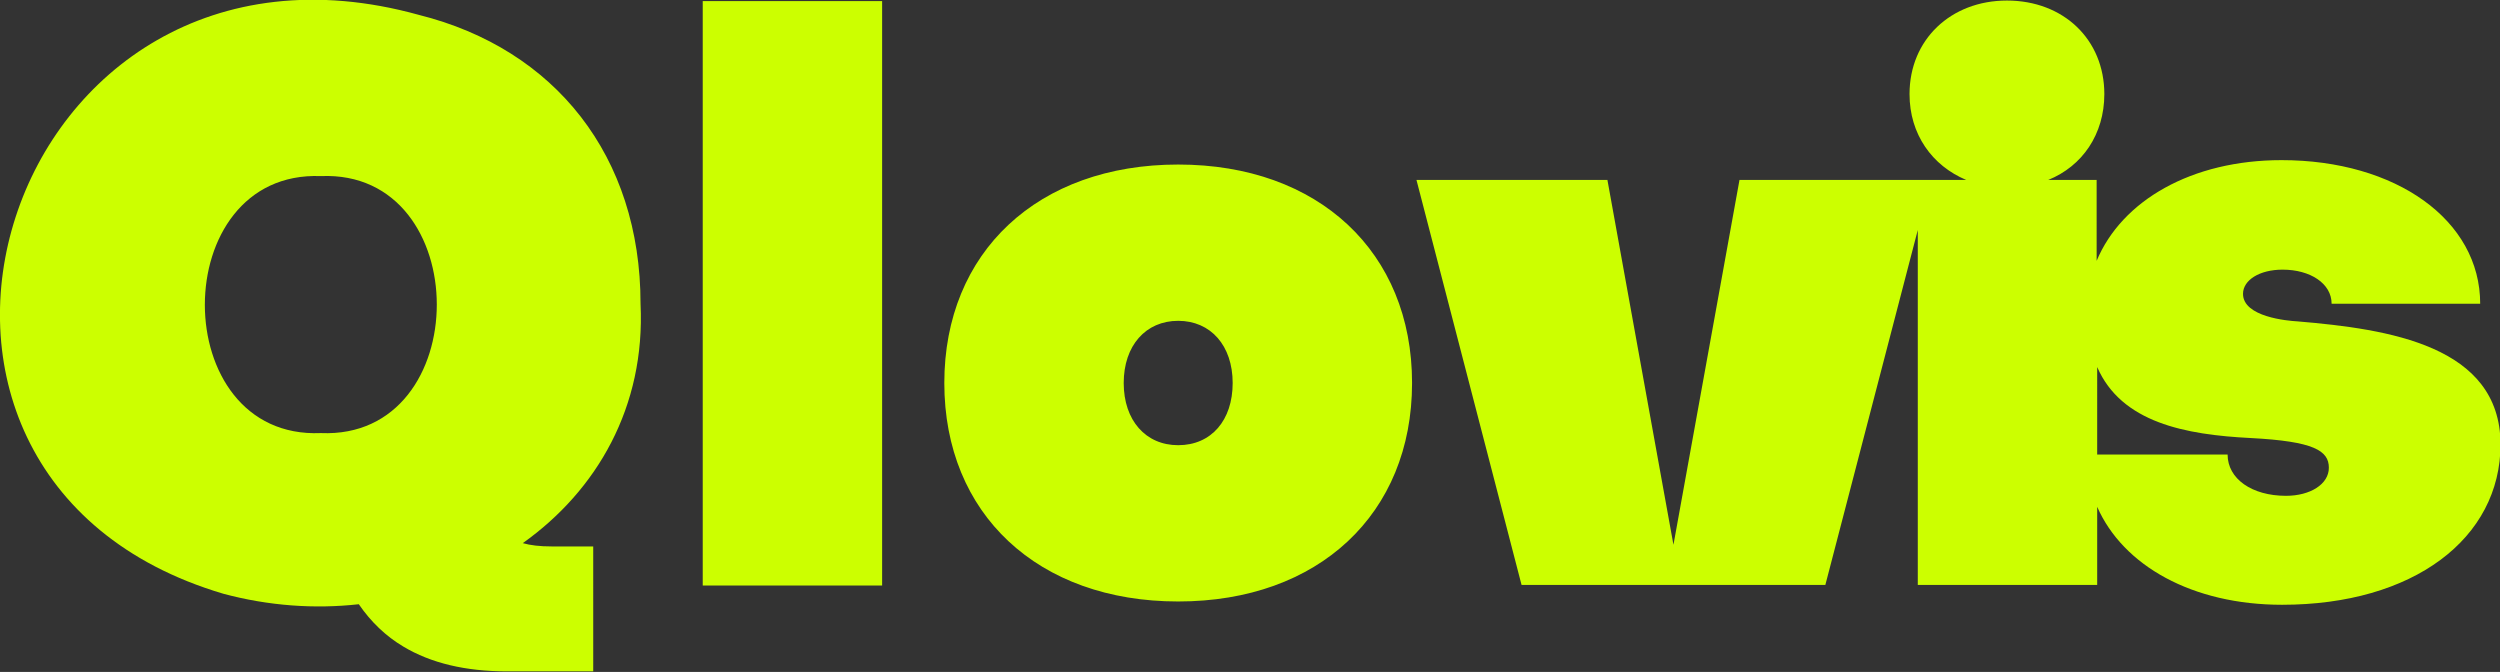
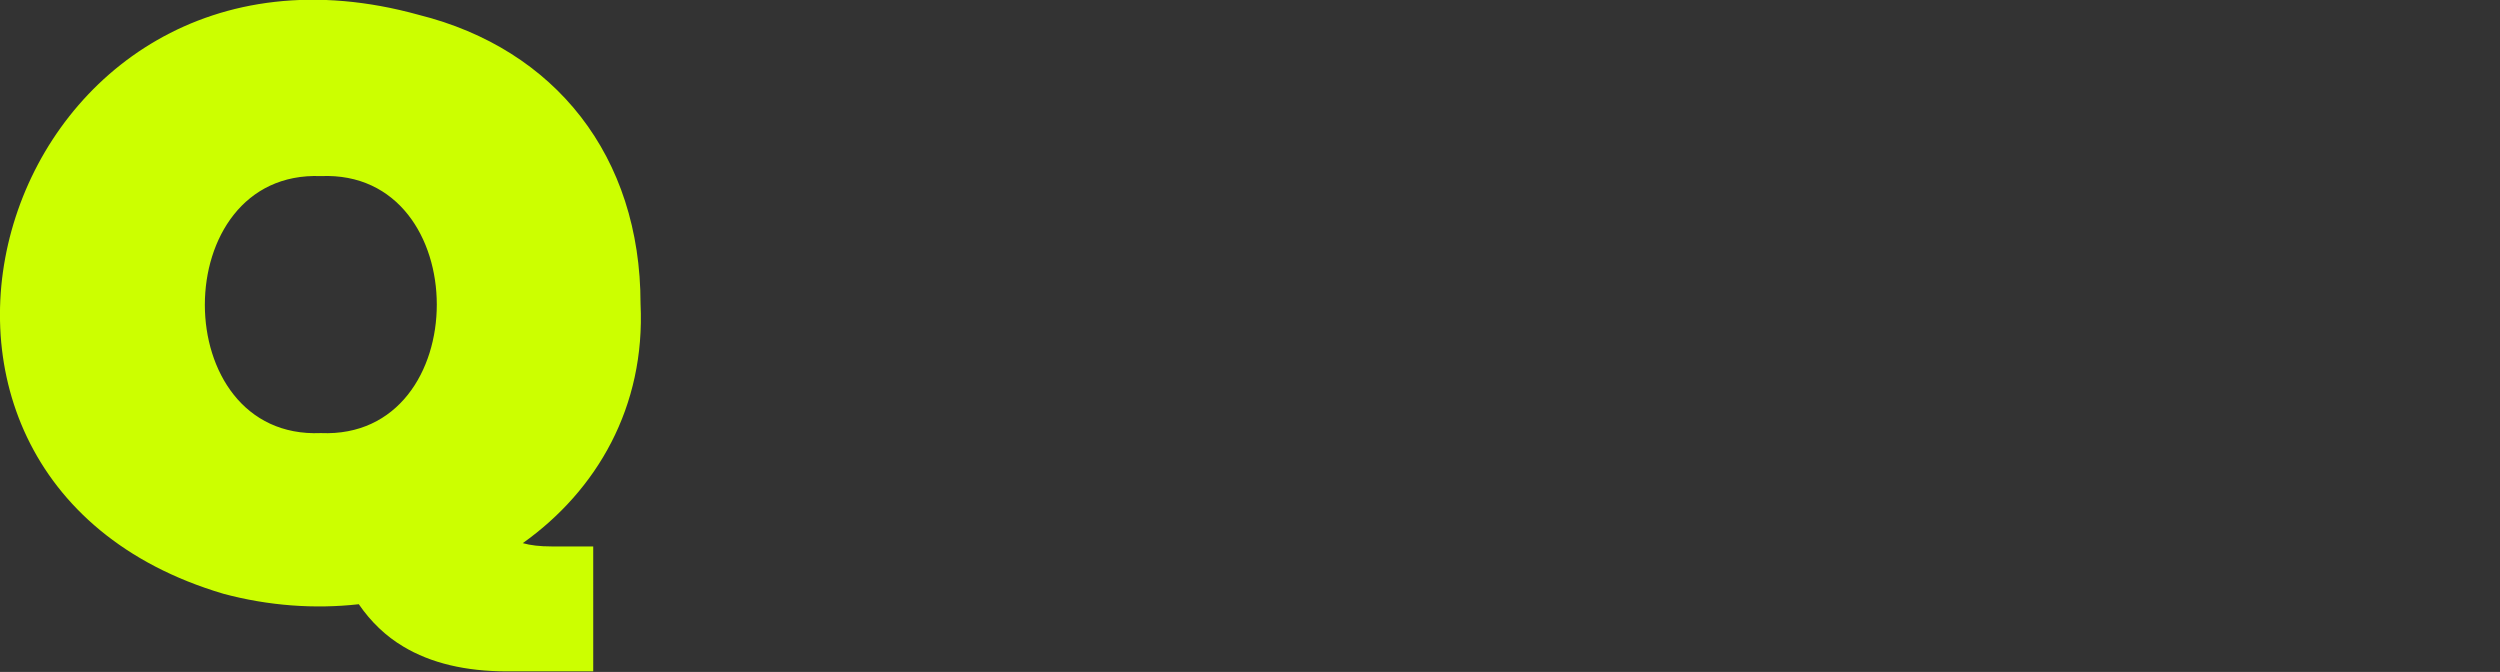
<svg xmlns="http://www.w3.org/2000/svg" version="1.1" id="Calque_1" x="0px" y="0px" viewBox="0 0 454.3 122.1" style="enable-background:new 0 0 454.3 122.1;" xml:space="preserve">
  <rect x="0" y="0" width="454.3" height="122.1" fill="#333333" stroke="none" />
  <style type="text/css">
	.st0{fill:#CCFF00;}
</style>
-   <rect x="127.7" y="0.2" class="st0" width="32.6" height="106.2" />
-   <path class="st0" d="M214.1,29.9c-25.5,0-42.5,15.9-42.5,39.7s17,39.7,42.5,39.7s42.5-15.9,42.5-39.7S239.6,29.9,214.1,29.9z   M214.1,80.9c-5.9,0-9.9-4.5-9.9-11.3s4-11.3,9.9-11.3s9.9,4.5,9.9,11.3S220.1,80.9,214.1,80.9z" />
-   <path class="st0" d="M417.5,58.4c-1.8-0.1-9.9-0.8-9.9-5c0-2.5,3-4.4,7.2-4.4c5,0,8.9,2.5,8.9,6.2h27c0-15.2-15.3-26.1-36.1-26.1  c-16.3,0-29,7.3-33.6,18.3V32.7h-8.8c6.2-2.5,10.2-8.3,10.2-15.6c0-9.9-7.4-17-17.7-17c-10.2,0-17.7,7.1-17.7,17  c0,7.3,4.1,13,10.3,15.6h-6.5h-2.4h-32.3l-12,66.3l-12-66.3h-34.7l19.1,73.6h55.2l16.8-64.5v64.5h32.6V92.1  c4.7,10.7,17.3,17.8,33.6,17.8c23.8,0,39.7-12,39.7-29.2C454.3,62.8,434.1,59.8,417.5,58.4z M415.4,90.1c-6.2,0-10.6-3.1-10.6-7.5  h-23.7V66.7c4.4,10.1,16,12.3,27.9,12.9c11.5,0.6,14.2,2.3,14.2,5.4C423.2,88,419.8,90.1,415.4,90.1z" />
-   <path class="st0" d="M95,98.7c13.5-9.6,22.3-24.8,21.4-43.5c0-26.8-15.5-46.3-40.3-52.5c0,0.1,0,0.1,0,0  C0.7-18.2-32,86.4,40.6,107.9l0,0c8.2,2.2,16.6,2.8,24.6,1.9c2.2,3.2,4.9,5.8,8.1,7.7c5,3,11.3,4.5,18.8,4.5h15.7V99.3h-7.5  C98.1,99.3,96.4,99.1,95,98.7z M58.3,32c28.1-1.2,28.1,47.9,0,46.7C30.2,79.9,30.2,30.9,58.3,32z" />
+   <path class="st0" d="M95,98.7c13.5-9.6,22.3-24.8,21.4-43.5c0-26.8-15.5-46.3-40.3-52.5c0,0.1,0,0.1,0,0  C0.7-18.2-32,86.4,40.6,107.9c8.2,2.2,16.6,2.8,24.6,1.9c2.2,3.2,4.9,5.8,8.1,7.7c5,3,11.3,4.5,18.8,4.5h15.7V99.3h-7.5  C98.1,99.3,96.4,99.1,95,98.7z M58.3,32c28.1-1.2,28.1,47.9,0,46.7C30.2,79.9,30.2,30.9,58.3,32z" />
</svg>